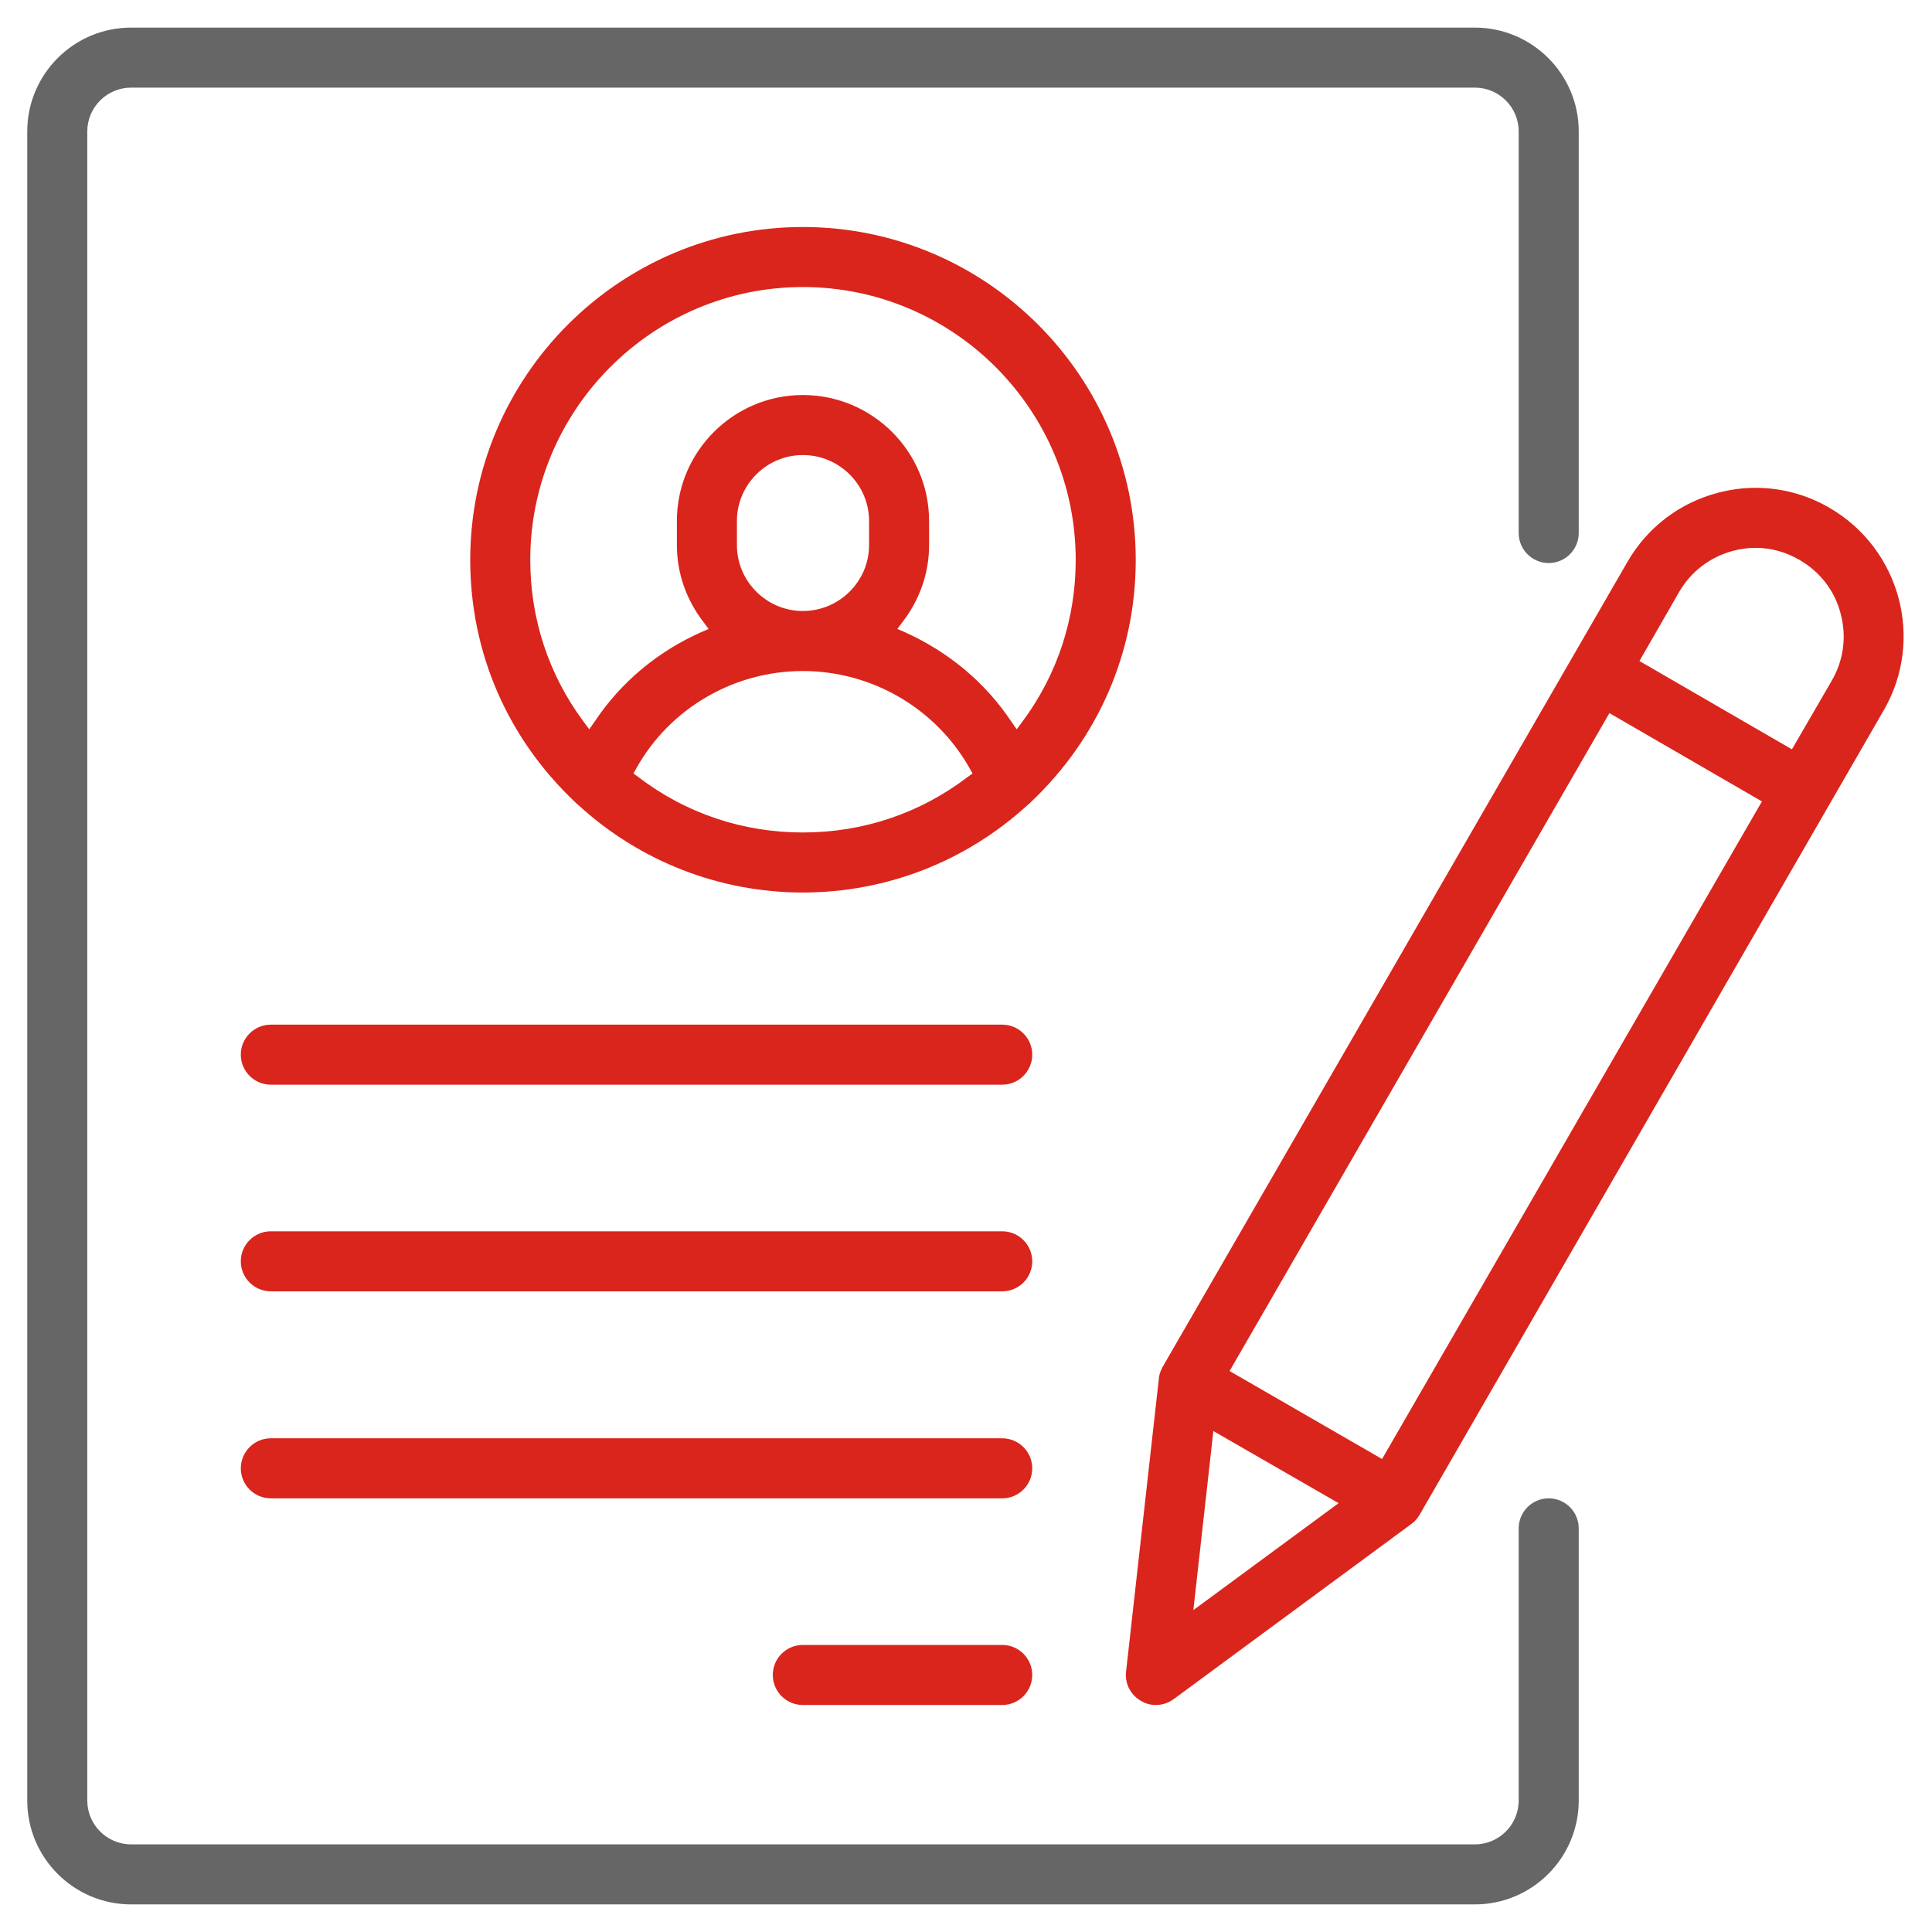
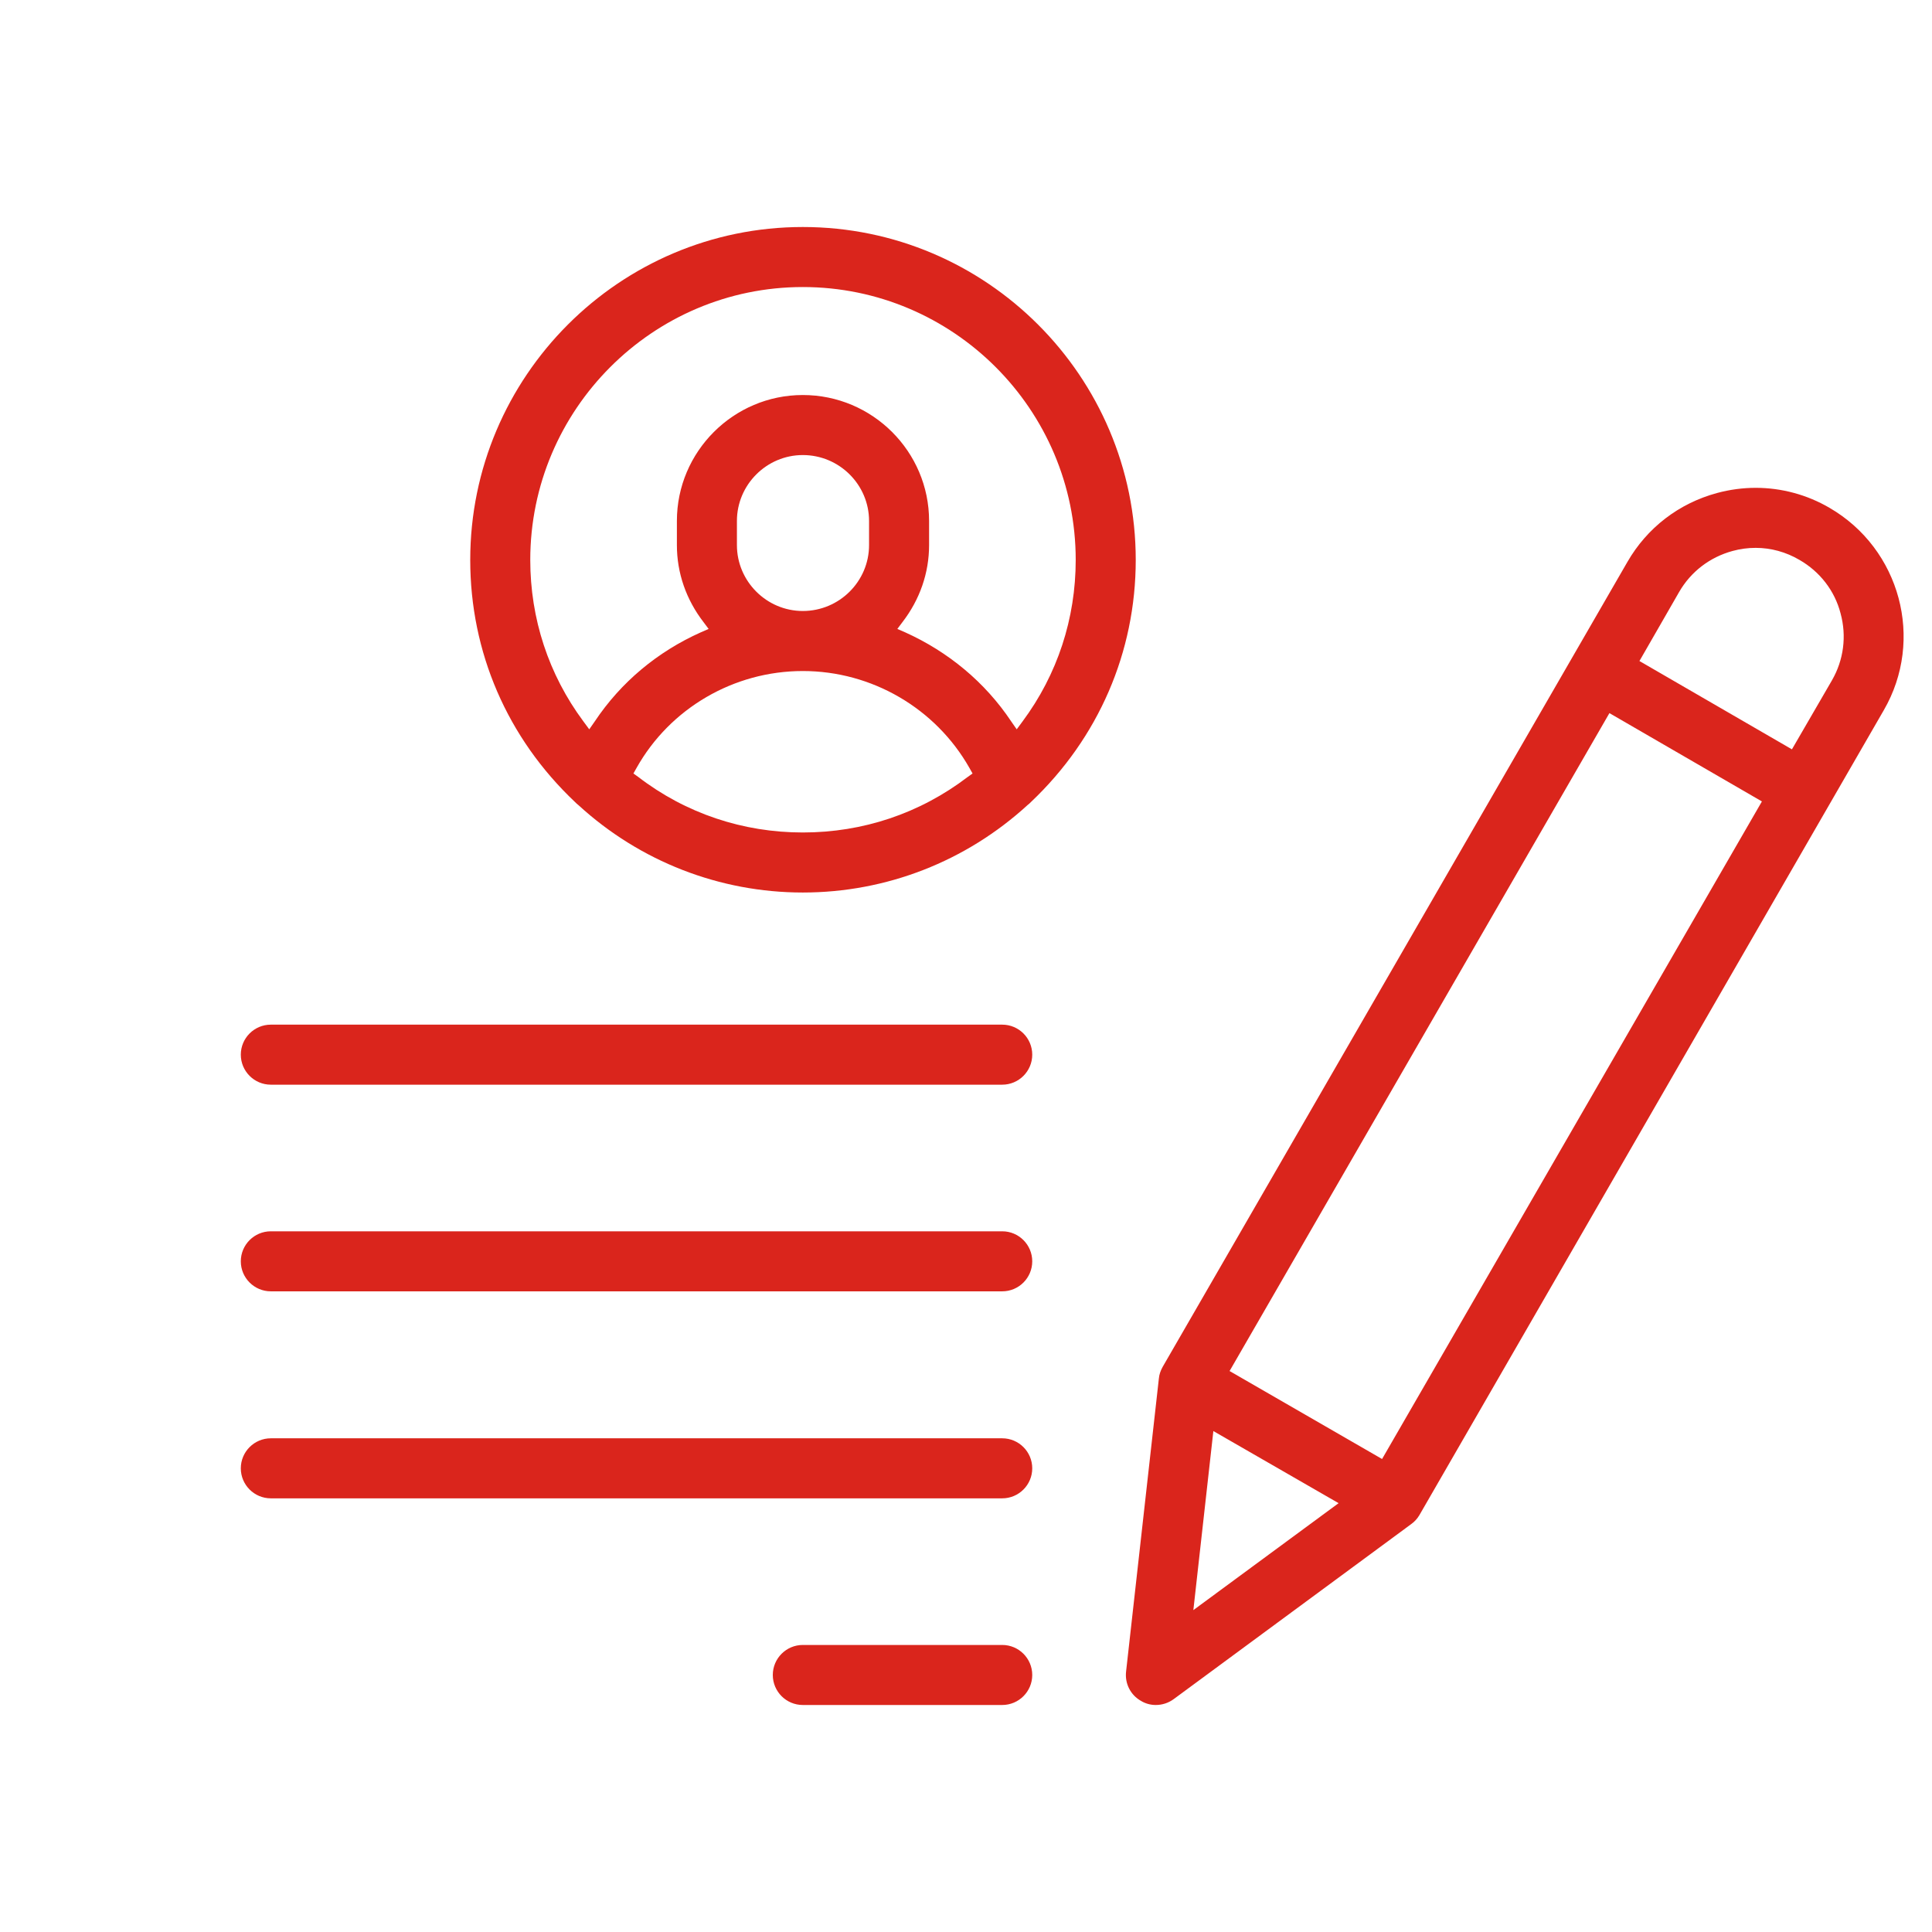
<svg xmlns="http://www.w3.org/2000/svg" viewBox="0 0 56 56" width="56" height="56">
  <style>
		tspan { white-space:pre }
		.shp0 { fill: #666666 } 
		.shp1 { fill: #da251c } 
	</style>
  <g id="5">
-     <path id="Shape 1177" class="shp0" d="M44.89,43.43c-0.48,0 -0.87,0.39 -0.87,0.87v7.89c0,0.7 -0.57,1.27 -1.27,1.27h-38.95c-0.7,0 -1.27,-0.57 -1.27,-1.27v-48.38c0,-0.7 0.57,-1.27 1.27,-1.27h38.95c0.7,0 1.27,0.57 1.27,1.27v11.64c0,0.48 0.39,0.87 0.87,0.87c0.48,0 0.87,-0.39 0.87,-0.87v-11.64c0,-1.66 -1.35,-3.01 -3.01,-3.01h-38.95c-1.66,0 -3.01,1.35 -3.01,3.01v48.38c0,1.66 1.35,3.01 3.01,3.01h38.95c1.66,0 3.01,-1.35 3.01,-3.01v-7.89c0,-0.48 -0.39,-0.87 -0.87,-0.87z" />
    <path id="Shape 1177 copy" class="shp1" d="M32.92 16.23C32.92 10.91 28.59 6.58 23.27 6.58C17.96 6.58 13.63 10.91 13.63 16.23C13.63 18.9 14.7 21.39 16.67 23.25C16.7 23.28 16.73 23.31 16.77 23.34C18.55 24.97 20.86 25.87 23.27 25.87C25.69 25.87 28 24.97 29.79 23.33C29.82 23.31 29.85 23.28 29.89 23.24C31.84 21.39 32.92 18.9 32.92 16.23ZM28.05 22.52C26.66 23.58 25.01 24.13 23.27 24.13C21.54 24.13 19.88 23.58 18.5 22.52L18.36 22.42L18.45 22.26C19.42 20.53 21.27 19.45 23.27 19.45C25.27 19.45 27.12 20.53 28.1 22.26L28.19 22.42L28.05 22.52ZM21.36 15.8L21.36 15.1C21.36 14.05 22.22 13.19 23.27 13.19C24.33 13.19 25.19 14.05 25.19 15.1L25.19 15.8C25.19 16.85 24.33 17.71 23.27 17.71C22.22 17.71 21.36 16.85 21.36 15.8ZM29.64 20.91L29.47 21.14L29.31 20.91C28.55 19.77 27.48 18.89 26.24 18.33L26.01 18.23L26.16 18.03C26.66 17.38 26.93 16.61 26.93 15.8L26.93 15.1C26.93 13.09 25.29 11.45 23.27 11.45C21.26 11.45 19.62 13.09 19.62 15.1L19.62 15.8C19.62 16.61 19.89 17.38 20.39 18.03L20.54 18.23L20.31 18.33C19.06 18.89 18 19.77 17.24 20.91L17.08 21.14L16.91 20.91C15.9 19.55 15.37 17.93 15.37 16.23C15.37 11.87 18.92 8.32 23.27 8.32C27.63 8.32 31.18 11.87 31.18 16.23C31.18 17.93 30.65 19.55 29.64 20.91ZM29.05 47.68L23.27 47.68C22.79 47.68 22.4 48.07 22.4 48.55C22.4 49.03 22.79 49.42 23.27 49.42L29.05 49.42C29.53 49.42 29.92 49.03 29.92 48.55C29.92 48.07 29.53 47.68 29.05 47.68ZM29.05 41.69L7.85 41.69C7.37 41.69 6.98 42.08 6.98 42.56C6.98 43.04 7.37 43.43 7.85 43.43L29.05 43.43C29.53 43.43 29.92 43.04 29.92 42.56C29.92 42.08 29.53 41.69 29.05 41.69ZM29.05 35.69L7.85 35.69C7.37 35.69 6.98 36.08 6.98 36.56C6.98 37.04 7.37 37.43 7.85 37.43L29.05 37.43C29.53 37.43 29.92 37.04 29.92 36.56C29.92 36.08 29.53 35.69 29.05 35.69ZM29.05 29.7L7.85 29.7C7.37 29.7 6.98 30.09 6.98 30.57C6.98 31.05 7.37 31.44 7.85 31.44L29.05 31.44C29.53 31.44 29.92 31.05 29.92 30.57C29.92 30.09 29.53 29.7 29.05 29.7ZM53.03 14.72C52.38 14.34 51.64 14.14 50.89 14.14C50.52 14.14 50.14 14.19 49.77 14.29C48.66 14.59 47.74 15.3 47.17 16.29L33.7 39.62C33.64 39.73 33.6 39.84 33.59 39.96L32.64 48.45C32.6 48.8 32.77 49.13 33.07 49.3C33.2 49.38 33.35 49.42 33.5 49.42C33.69 49.42 33.87 49.36 34.02 49.25L40.9 44.18C41 44.11 41.08 44.02 41.14 43.92L54.6 20.59C55.79 18.54 55.08 15.91 53.03 14.72ZM34.59 46.67L35.17 41.48L38.8 43.57L34.59 46.67ZM40.06 42.29L35.64 39.74L46.65 20.67L51.07 23.23L40.06 42.29ZM53.1 19.72L51.94 21.72L47.52 19.16L48.67 17.16C49.01 16.57 49.56 16.15 50.22 15.97C50.44 15.91 50.66 15.88 50.89 15.88C51.33 15.88 51.77 16 52.16 16.23C52.75 16.57 53.18 17.12 53.35 17.78C53.53 18.44 53.44 19.13 53.1 19.72Z" />
  </g>
</svg>